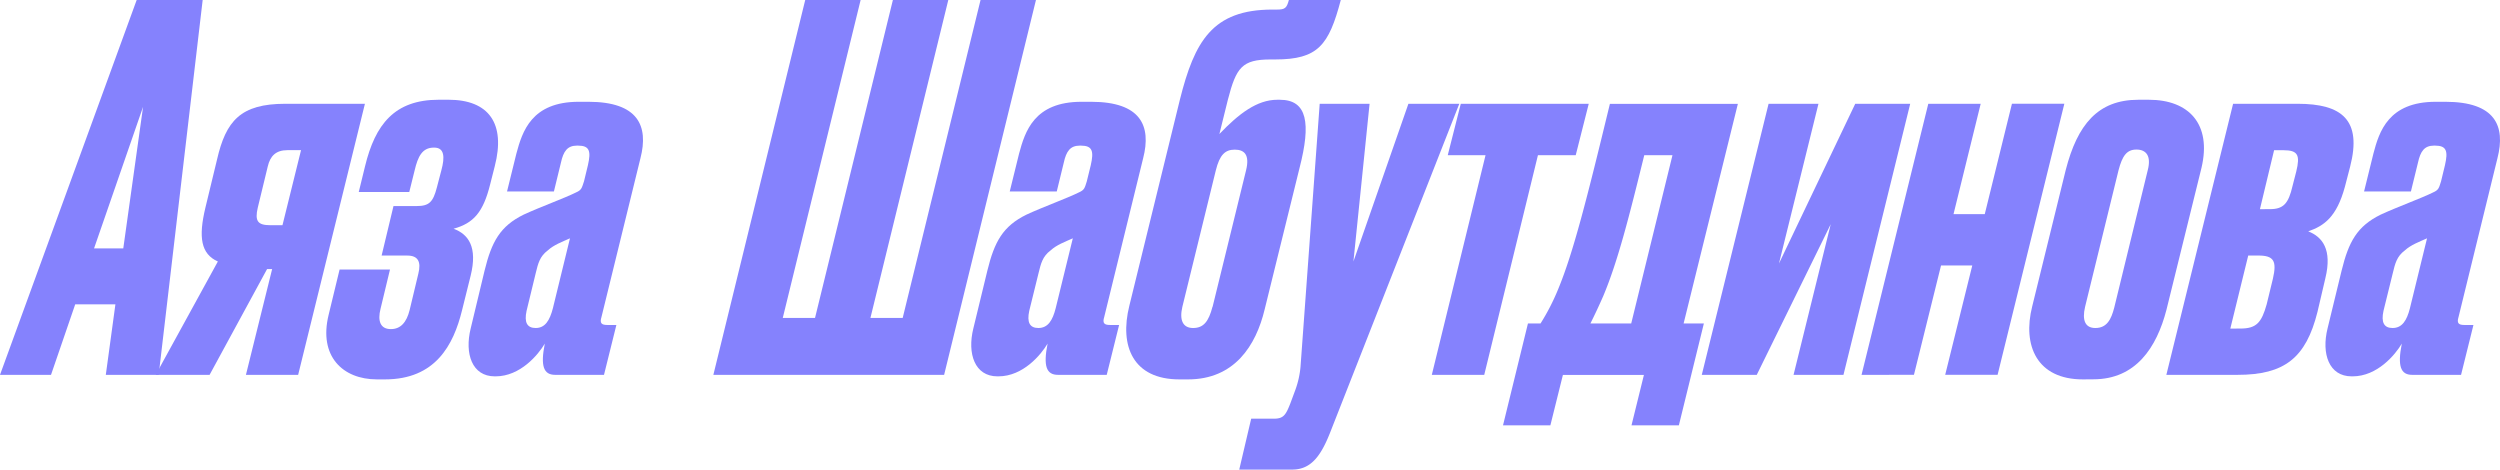
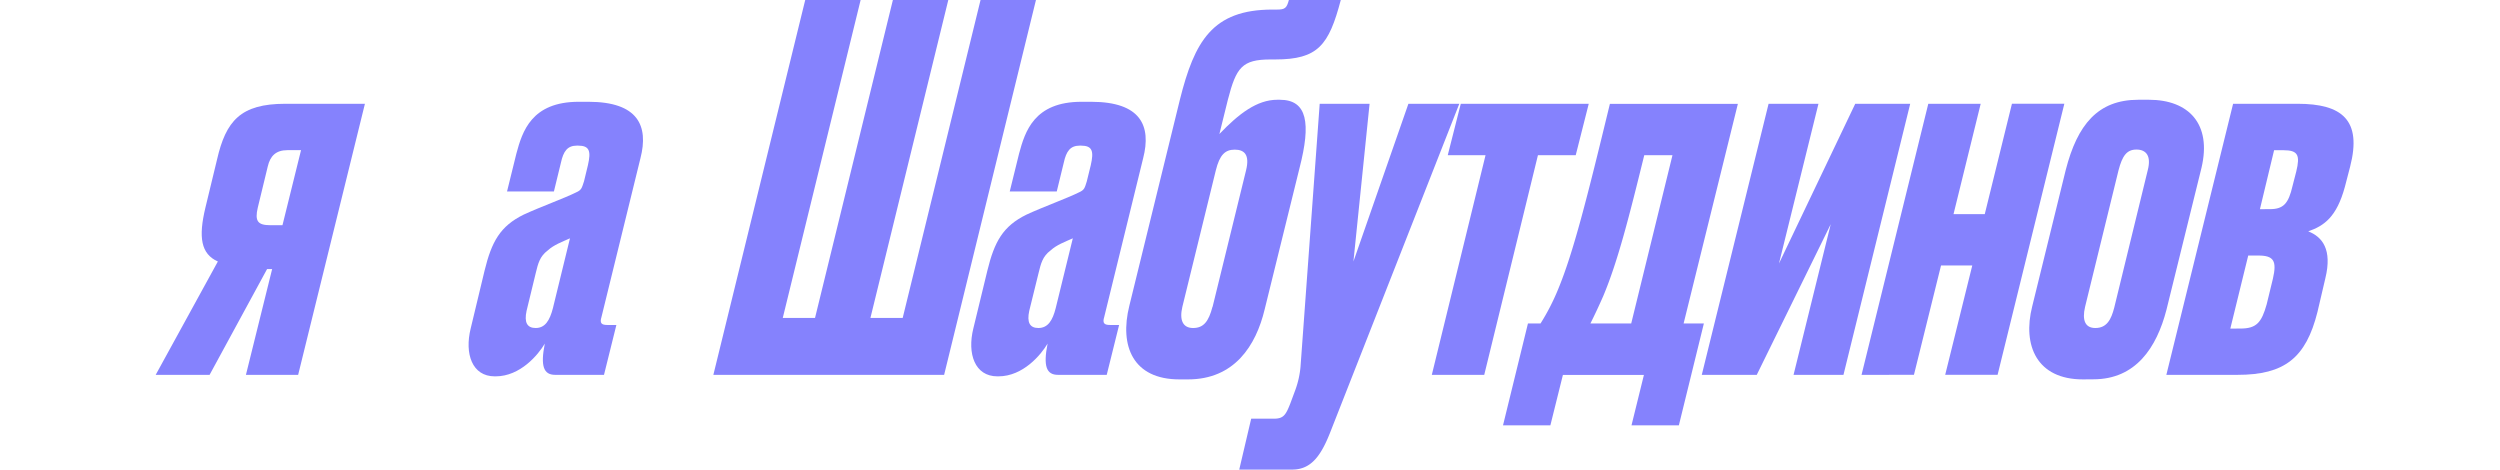
<svg xmlns="http://www.w3.org/2000/svg" viewBox="0 0 864.08 162.3">
  <defs>
    <style>.cls-1{fill:#8582fd;}</style>
  </defs>
  <g id="Layer_2" data-name="Layer 2">
    <g id="Layer_1-2" data-name="Layer 1">
-       <path class="cls-1" d="M39.89,105.18H26l-8.37,24.38H0L47.24,0H70.05L54.85,129.56H36.57Zm2.72-19.33,6.84-48.93L32.51,85.85Z" />
      <path class="cls-1" d="M92.31,93,72.44,129.56H53.81L75.3,90.38C69.43,87.77,68.54,82,71,71.75L75,55.2c3.08-13.41,8.12-19.33,23.61-19.33h27.52l-23.08,93.69H85L94.06,93Zm7-41.1c-4,0-5.93,2.09-6.75,5.58L89.1,71.75c-1.1,4.7,0,6.09,4.35,6.09h4.18l6.42-25.95Z" />
-       <path class="cls-1" d="M159.69,107.27c-2.95,12-9.2,23.86-26.62,23.86h-2.78c-11.84,0-20.21-8-16.71-22.29l3.79-15.67h17.42l-3.27,13.58c-1.05,4.18-.08,7,3.58,7,3.31,0,5.42-2.26,6.49-6.61l3-12.54c1.06-4.18-.15-6.27-3.81-6.27H131.9L136,71.22h8c4.35,0,5.69-1.39,7-6.44l1.55-5.92c1.28-4.7,1-7.84-2.45-7.84h-.18c-4,0-5.49,3.14-6.6,7.84l-1.86,7.49H124l2.17-8.88c3.51-14.46,10.17-23,25.49-23H155c13.93,0,19.84,8.18,16,23l-1.59,6.27c-2.39,9.57-5.68,13.4-12.64,15.32,5.23,1.92,8.32,6.44,5.91,16.19Z" />
      <path class="cls-1" d="M167.49,93.51c2.43-9.92,5.33-15.32,13.51-19.33,5.63-2.61,14.26-5.74,18.08-7.66,2-.87,2-1.57,2.77-3.83l1.35-5.57c1.12-4.88.59-6.79-3.42-6.79h-.35c-3.3,0-4.69,1.91-5.56,5.92l-2.42,9.92h-16.2l3.22-13.06c2.06-7.66,5.21-17.93,21.58-17.93h3.31c17.23,0,20.87,8.35,18,19.5L207.9,109.53c-.72,2.27.11,2.79,2,2.79h3.14l-4.28,17.24H191.89c-4,0-5.14-3-3.59-10.8-2.25,3.83-8.47,11.32-17,11.32H171c-7.84,0-10.47-7.83-8.32-16.54Zm23.6,13.06L197,82.37c-2.71,1.22-5.59,2.26-7.67,4.18-2.79,2.09-3.35,4.53-4.16,7.83L182,107.44c-.87,4,.19,5.93,3.15,5.93C188.42,113.37,190,110.75,191.09,106.57Z" />
      <path class="cls-1" d="M278.31,0h19.15L270.55,109.88H281.7L308.61,0h19.15L300.85,109.88H312L338.91,0h19.15L326.32,129.56H246.56Z" />
      <path class="cls-1" d="M341.27,93.51c2.43-9.92,5.33-15.32,13.52-19.33,5.62-2.61,14.25-5.74,18.07-7.66,2-.87,2.05-1.57,2.77-3.83L377,57.12c1.12-4.88.59-6.79-3.42-6.79h-.34c-3.31,0-4.7,1.91-5.57,5.92l-2.42,9.92H349l3.22-13.06c2.06-7.66,5.21-17.93,21.58-17.93h3.31c17.24,0,20.87,8.35,18,19.5l-13.45,54.85c-.72,2.27.11,2.79,2,2.79h3.14l-4.28,17.24H365.67c-4,0-5.14-3-3.59-10.8-2.25,3.83-8.47,11.32-17,11.32h-.35c-7.83,0-10.47-7.83-8.32-16.54Zm23.6,13.06,5.93-24.2c-2.72,1.22-5.6,2.26-7.68,4.18-2.79,2.09-3.35,4.53-4.16,7.83l-3.22,13.06c-.87,4,.19,5.93,3.15,5.93C362.2,113.37,363.81,110.75,364.87,106.57Z" />
      <path class="cls-1" d="M437.11,106.92c-3,12.54-10.45,24.21-26.48,24.21h-3c-16,0-20.77-11.5-17.3-25.43l17.47-71.22c5.06-20.2,11.23-31.17,32-31.17h1.57c2.78,0,3.35-.52,4.11-3.31h17.94c-4.14,15.67-7.87,20.55-22.67,20.55h-1.57c-9.92,0-11.91,2.78-14.79,13.93l-2.93,11.84c6.69-7,13-11.84,20-11.84h.87c9.58,0,10.79,8.18,6.85,23.51Zm-18-.87,11.57-47.19c1.33-5.4-.61-7.14-3.91-7.14s-5.2,1.74-6.54,7.14l-11.57,47.19c-1.1,4.7.24,7.32,3.72,7.32C416,113.37,417.76,111.1,419.07,106.05Z" />
      <path class="cls-1" d="M456.13,35.87h17.24l-5.58,54.51,19-54.51h17.59l-44.2,112.5c-3.38,8.88-6.78,13.93-13.57,13.93H428.32l4.13-17.59h7.83c3.31,0,4.11-1.22,5.68-5.22l1.81-4.88a31.46,31.46,0,0,0,1.73-7.84Z" />
      <path class="cls-1" d="M513.45,53.64H500.39l4.5-17.77h44.23l-4.5,17.77H531.56L513,129.56H494.88Z" />
      <path class="cls-1" d="M528.11,111.8h4.35A75.67,75.67,0,0,0,538.53,100c5.28-12.72,10.05-31.7,17.9-64.09h44.23L581.91,111.8h7L580.27,147H563.9l4.29-17.41h-28L535.86,147H519.49Zm35.69,0,14.26-58.16h-9.75c-5.1,20.72-9.08,36.56-14.13,48.58-1.52,3.48-3,6.62-4.48,9.58Z" />
      <path class="cls-1" d="M611.28,35.87h17.24L614.87,91.08l26.36-55.21h19l-23.07,93.69H619.91l12.85-52.07-25.57,52.07h-19Z" />
      <path class="cls-1" d="M643.41,129.56l23.07-93.69h18.11L675.2,74H686l9.39-38.14H713.5l-23.07,93.69H672.32l9.36-37.79h-10.8l-9.36,37.79Z" />
      <path class="cls-1" d="M719.89,131.13c-15.84,0-20.93-11.67-17.49-25.25L714,58.69c4-15.5,11-24.21,25.08-24.21h3.66c13.76,0,21.74,8.36,18.17,23.51L748.79,107.1c-3.39,13.06-10.61,24-25.24,24Zm12.34-72.27-11.56,47.19c-1.1,4.7.06,7.32,3.55,7.32,4,0,5.48-3,6.52-7l11.59-47.54c1.31-5-.6-7.14-3.91-7.14S733.54,53.81,732.23,58.86Z" />
      <path class="cls-1" d="M748.76,129.56l23.07-93.69h22.29c15.33,0,22.33,5.58,18.15,21.77l-1.82,7c-2.81,10.27-7.08,13.4-12.65,15.32,4.89,1.92,8.34,6.27,5.92,16.2L801,107.79c-4,16-11.46,21.77-27.66,21.77Zm25.59-16c5.57,0,7.32-2.09,9.08-8.36l2.16-8.88c1.4-6.1.35-8-5.05-8h-3.48l-6.19,25.25Zm10.18-41.27c4.71,0,6.44-1.92,7.84-8l1.3-5.05c1.35-5.57.63-7.32-4.42-7.32H786l-4.9,20.38Z" />
-       <path class="cls-1" d="M809.34,93.51c2.43-9.92,5.33-15.32,13.51-19.33,5.63-2.61,14.25-5.74,18.08-7.66,2-.87,2.05-1.57,2.77-3.83l1.35-5.57c1.12-4.88.59-6.79-3.42-6.79h-.35c-3.31,0-4.69,1.91-5.56,5.92l-2.43,9.92H817.1l3.22-13.06c2-7.66,5.21-17.93,21.57-17.93h3.31c17.24,0,20.87,8.35,18,19.5l-13.44,54.85c-.72,2.27.11,2.79,2,2.79h3.14l-4.28,17.24H833.74c-4,0-5.14-3-3.6-10.8-2.24,3.83-8.46,11.32-17,11.32h-.35c-7.84,0-10.47-7.83-8.32-16.54Zm23.6,13.06,5.92-24.2c-2.72,1.22-5.59,2.26-7.67,4.18-2.8,2.09-3.36,4.53-4.16,7.83l-3.22,13.06c-.87,4,.18,5.93,3.14,5.93C830.26,113.37,831.88,110.75,832.94,106.57Z" />
    </g>
  </g>
</svg>